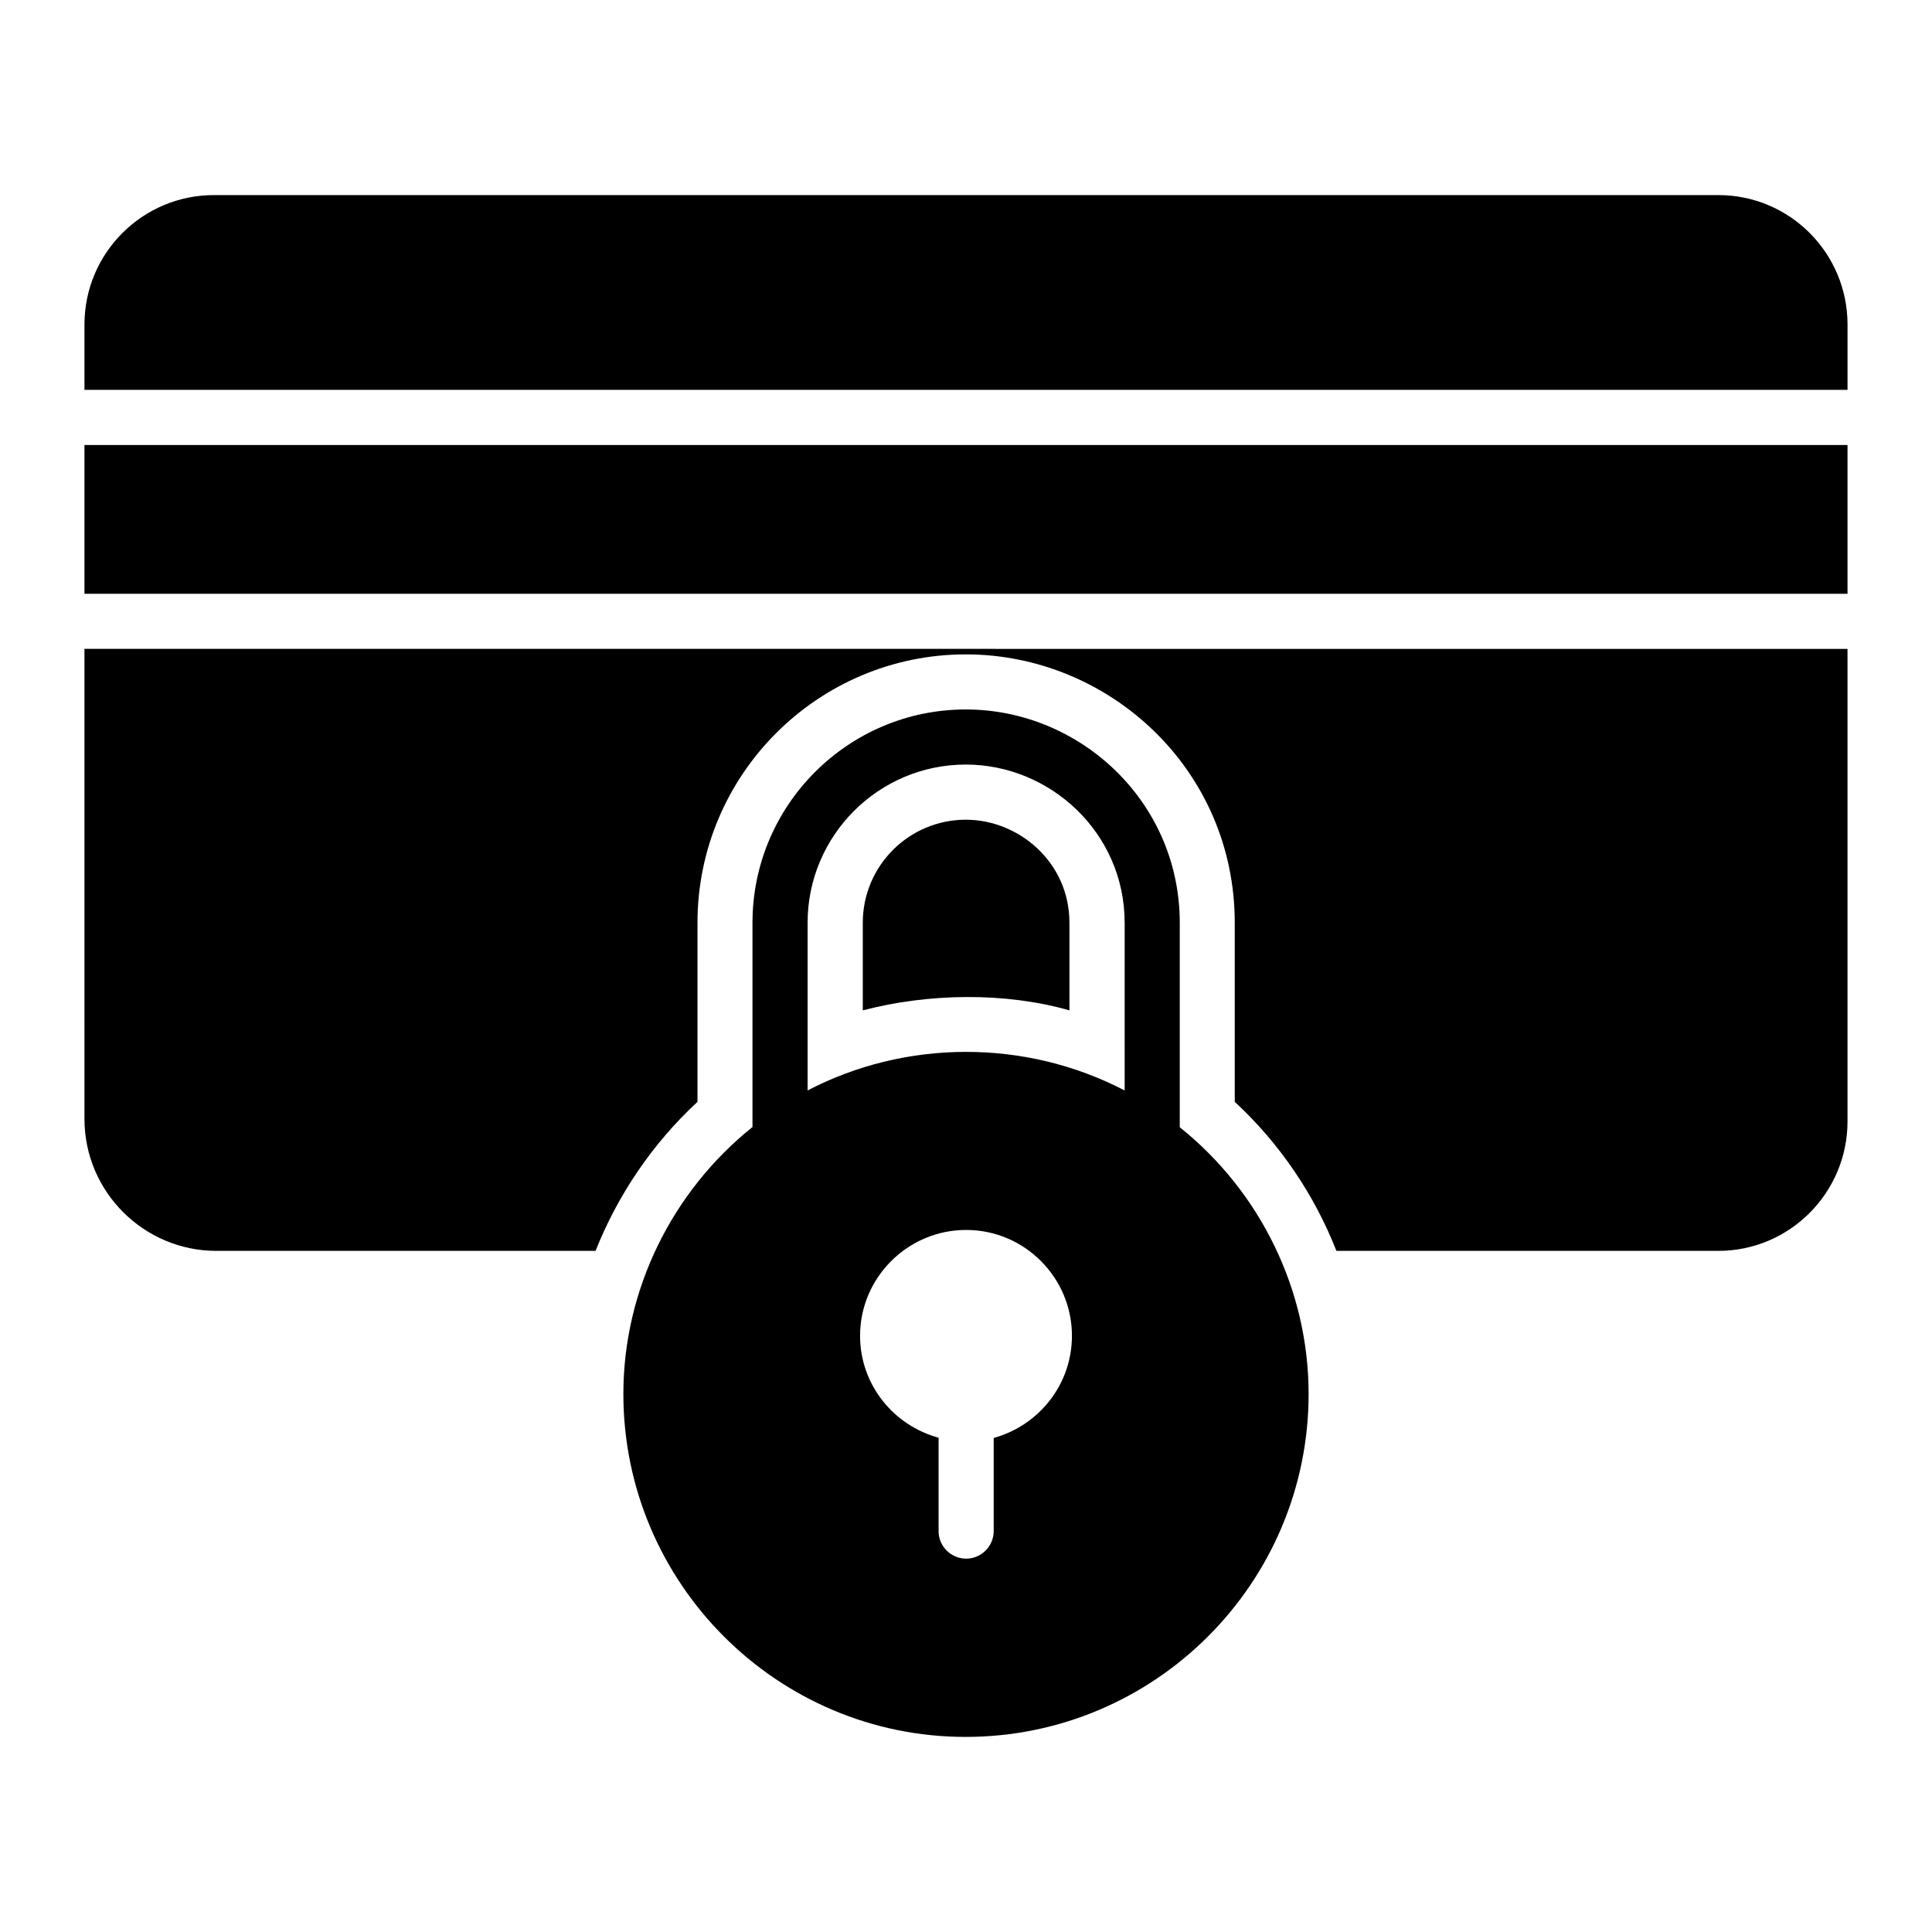
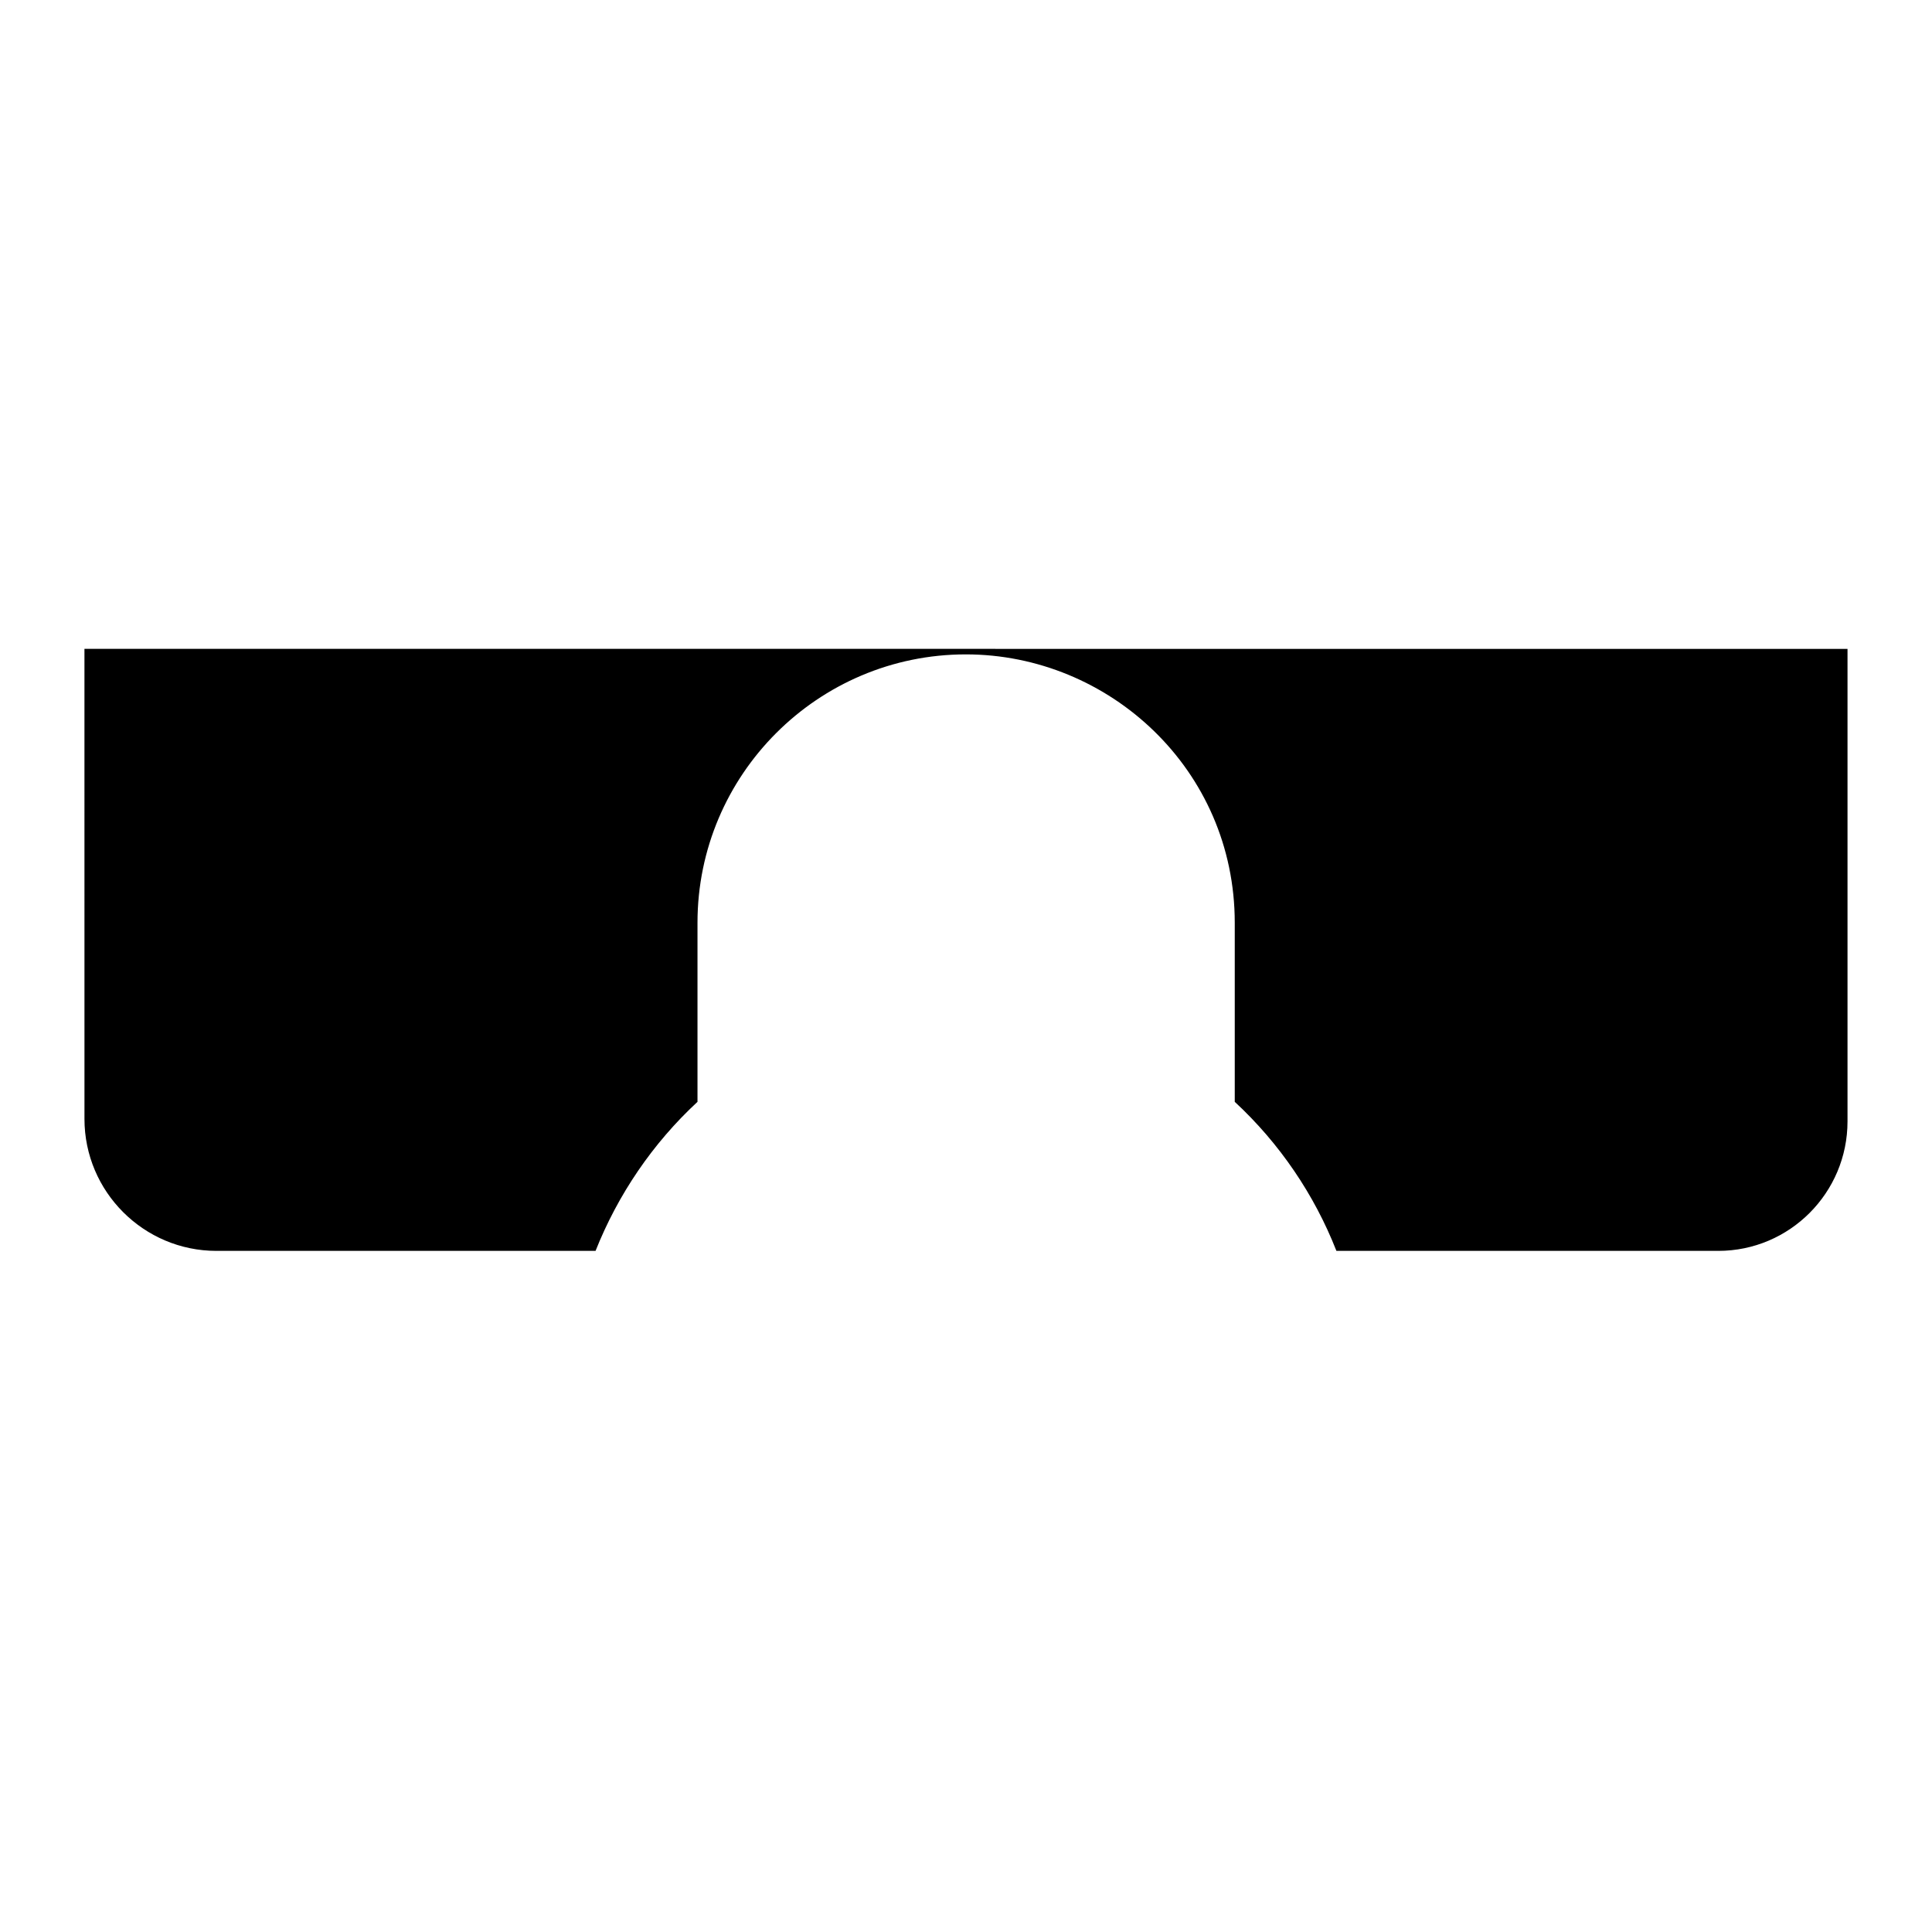
<svg xmlns="http://www.w3.org/2000/svg" fill="#000000" width="800px" height="800px" version="1.1" viewBox="144 144 512 512">
  <g>
-     <path d="m166.38 261.93h467.23v39.43h-467.23z" />
-     <path d="m427.41 388.54v23.219c-16.918-4.84-37.266-4.59-54.762 0v-23.219c0-15.043 12.195-27.309 27.309-27.309 13.953 0 27.453 11.191 27.453 27.309z" />
    <path d="m633.61 315.96v125.22c0 18.91-15.332 34.316-34.246 34.316h-101.2c-5.84-14.895-15.043-28.477-26.941-39.5v-47.461c0-40.621-33.289-71.117-71.262-71.117-39.211 0-71.117 31.906-71.117 71.117v47.461c-11.902 11.027-21.102 24.605-27.016 39.5h-100.47c-19.277 0-34.973-15.699-34.973-34.973l-0.004-124.57z" />
-     <path d="m599.37 195.7h-398.67c-18.91 0-34.316 15.332-34.316 34.316v17.305h467.23v-17.305c0-18.98-15.332-34.316-34.246-34.316z" />
-     <path d="m456.65 442.73v-54.18c0-32.148-26.488-56.535-56.703-56.535-31.176 0-56.531 25.363-56.531 56.535v54.129c-21.383 17.121-34.215 43.23-34.215 70.715 0 50.16 40.742 90.906 90.688 90.906 50.16 0 90.906-40.742 90.906-90.906 0-27.457-12.742-53.543-34.145-70.664zm-49.312 82.348v24.68c0 4.016-3.285 7.301-7.301 7.301s-7.301-3.285-7.301-7.301v-24.754c-11.902-3.211-20.809-14.02-20.809-27.016 0-15.406 12.633-28.039 28.109-28.039 15.48 0 28.039 12.633 28.039 28.039 0 13-8.836 23.805-20.738 27.09zm34.711-92.09c-26.523-13.82-58.238-13.453-84.027-0.008v-44.43c0-23.125 18.809-41.934 41.926-41.934 22.352 0 42.098 18.082 42.098 41.934z" />
  </g>
</svg>